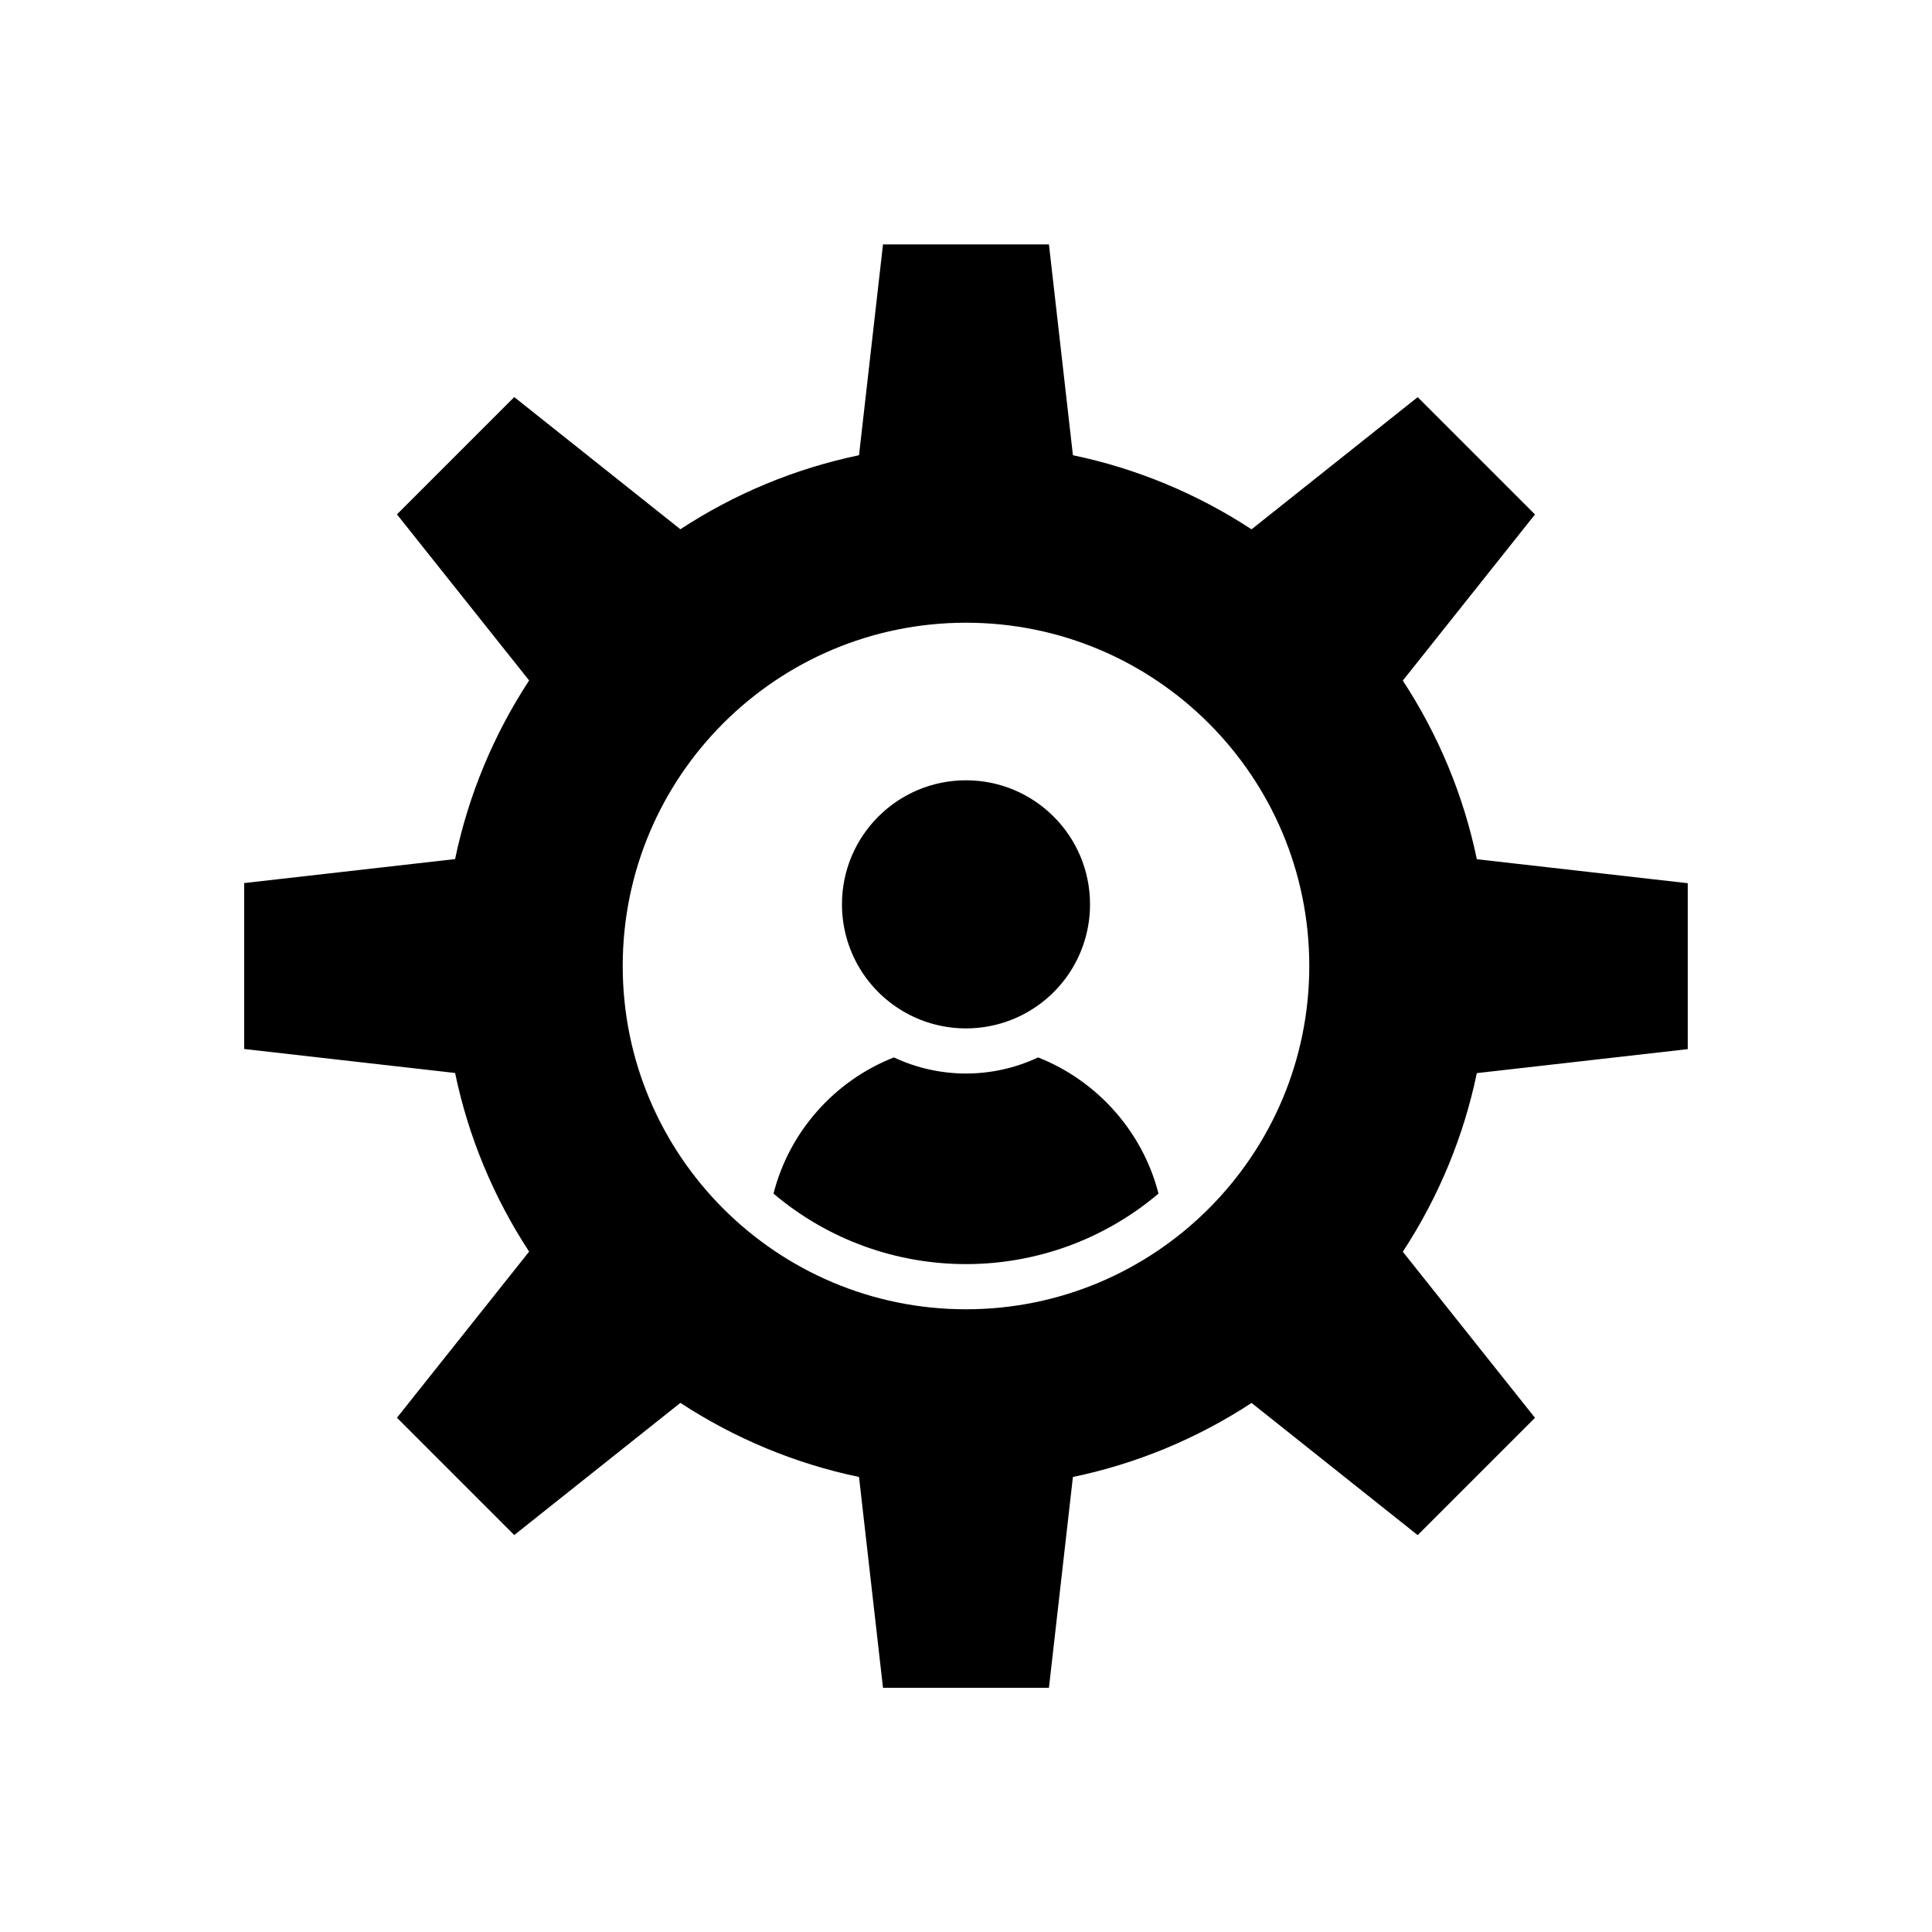
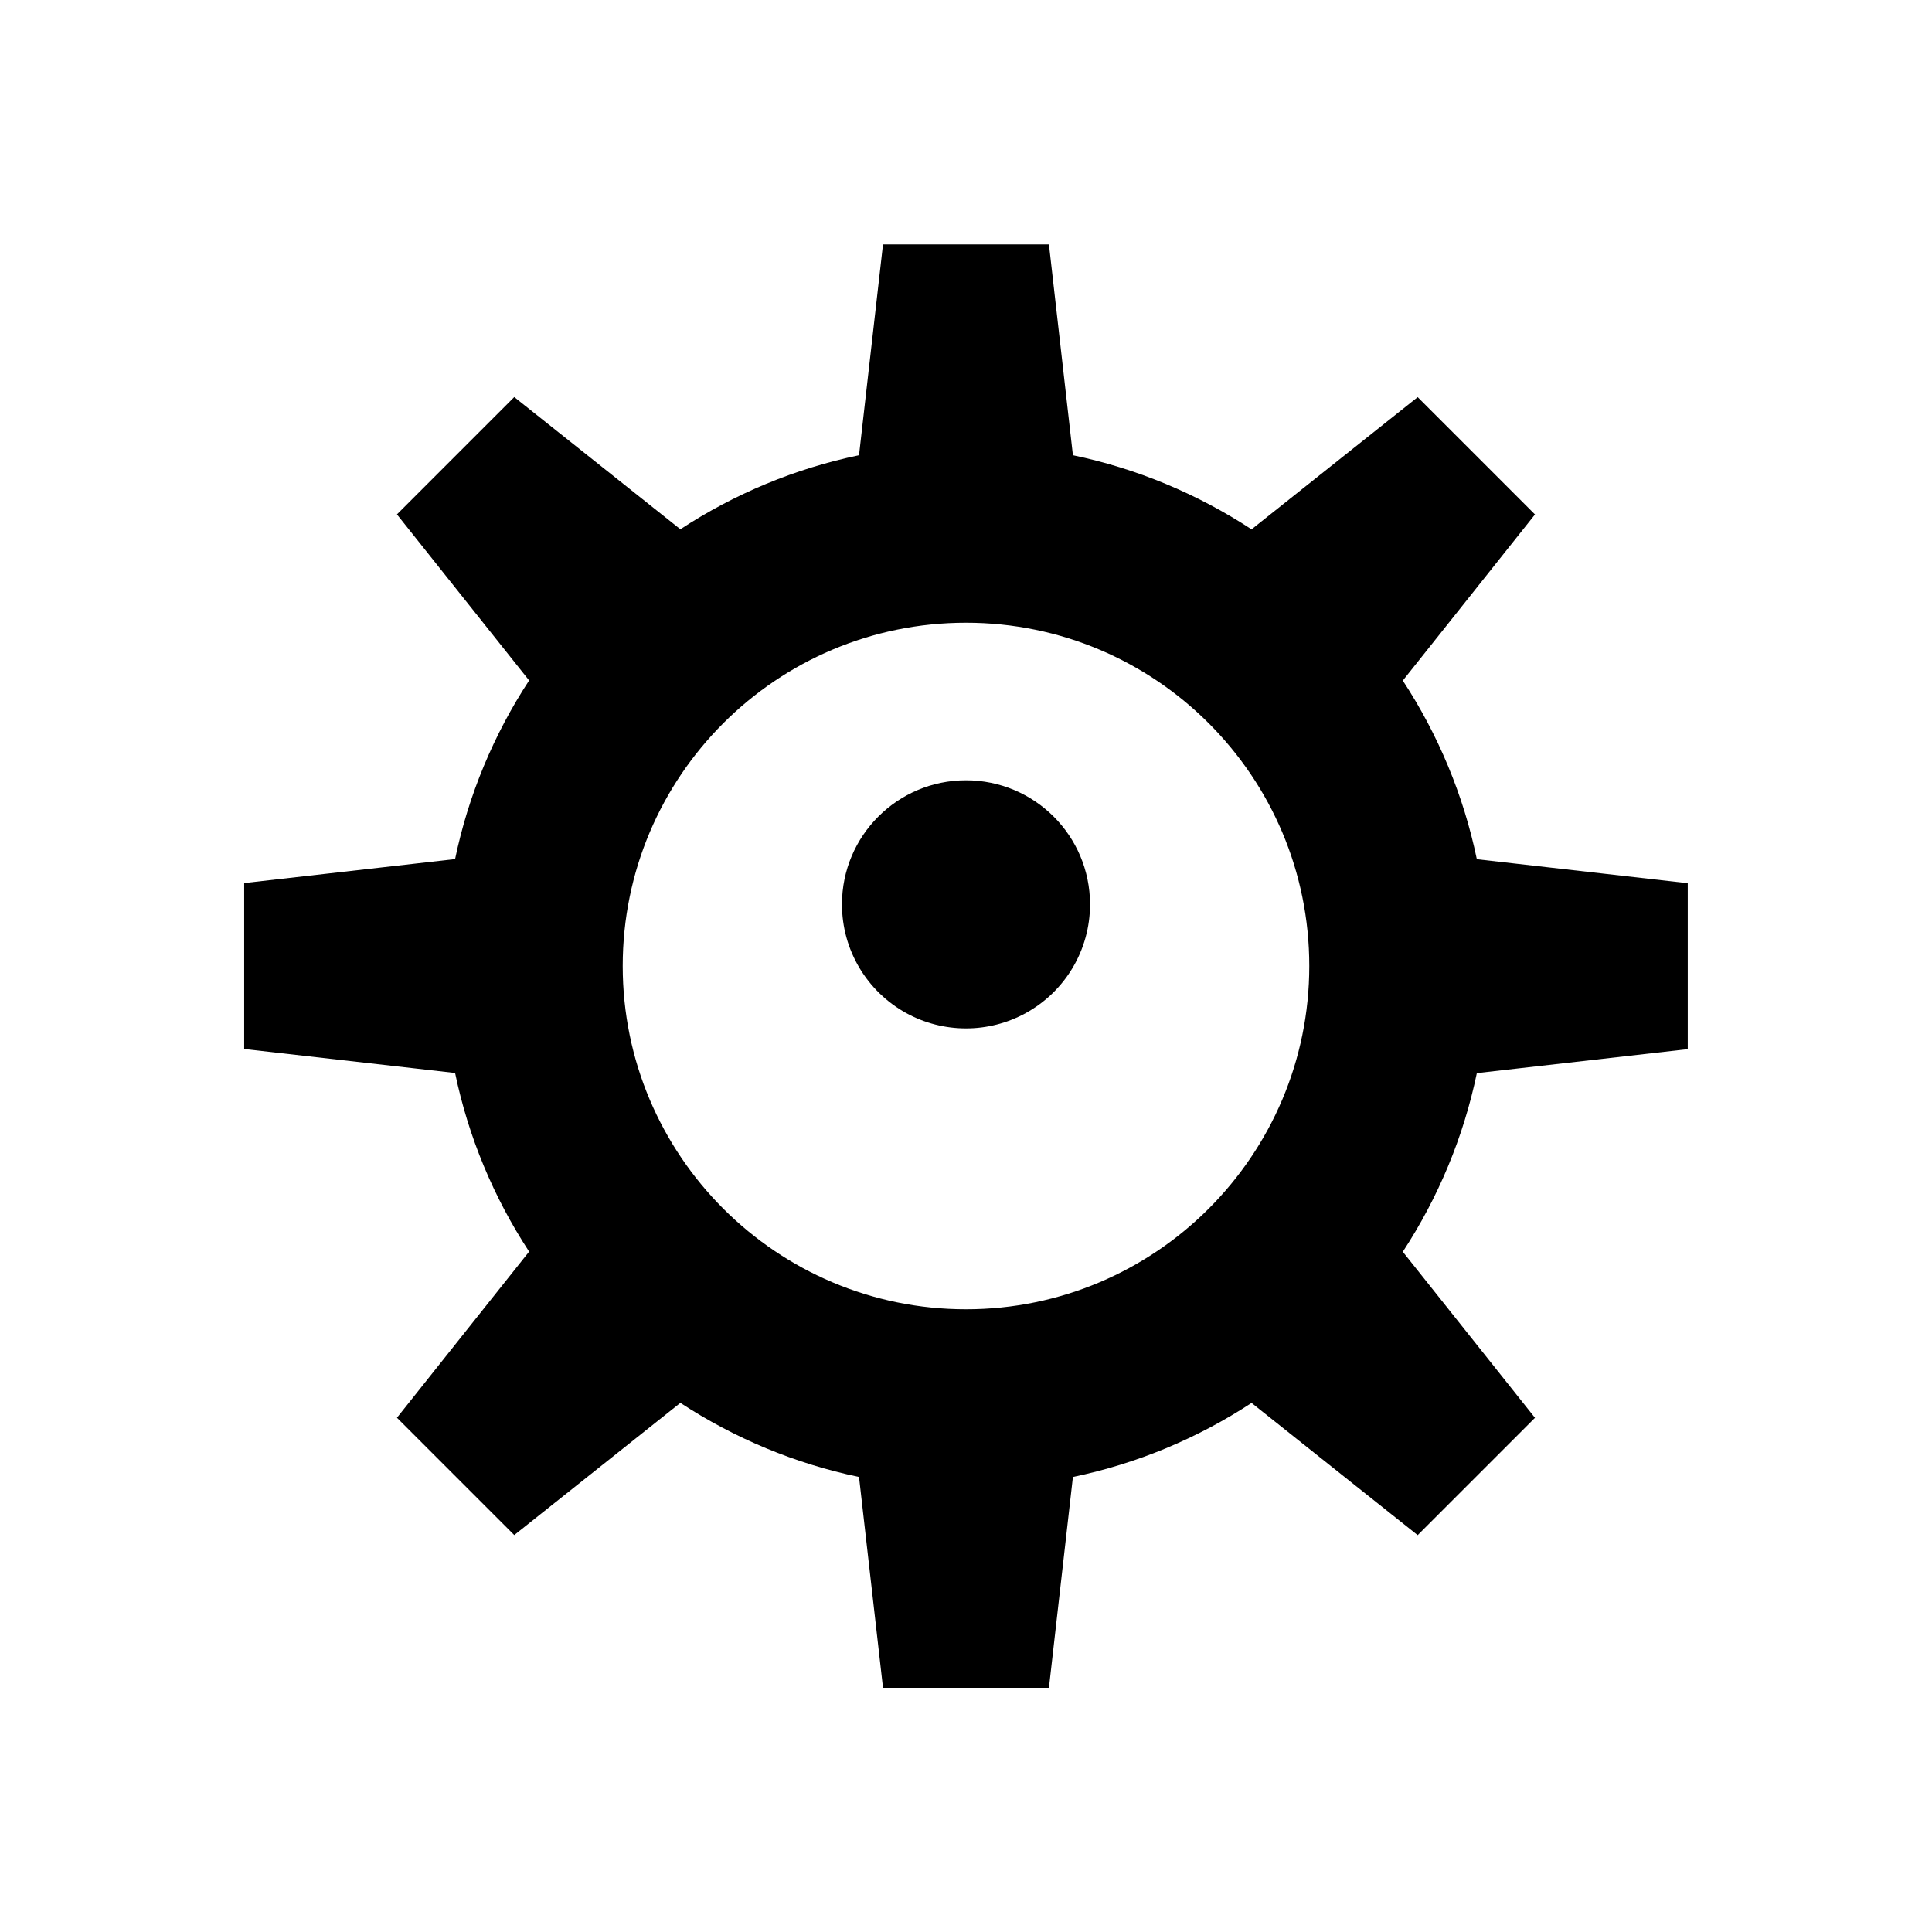
<svg xmlns="http://www.w3.org/2000/svg" clip-rule="evenodd" fill-rule="evenodd" height="512" image-rendering="optimizeQuality" shape-rendering="geometricPrecision" text-rendering="geometricPrecision" viewBox="0 0 28444 28444" width="512">
  <g id="Layer_x0020_1">
-     <path d="m15796 6702c940 196 1831 568 2630 1091l2446-1946 1727 1727-1946 2446c523 799 894 1688 1090 2630l3105 353v2443l-3105 353c-196 941-567 1831-1090 2630l1946 2445-1727 1727-2446-1946c-798 523-1689 894-2630 1090l-353 3104h-2443l-353-3104c-940-196-1831-568-2630-1091l-2446 1946-1727-1727 1946-2446c-523-799-894-1688-1090-2630l-3105-353v-2443l3105-353c196-941 567-1831 1090-2630l-1946-2445 1727-1727 2446 1946c798-523 1689-894 2630-1090l353-3104h2443zm-1574 2466c2791 0 5054 2263 5054 5054s-2267 5054-5054 5054c-2788 0-5054-2264-5054-5054 0-2791 2263-5054 5054-5054zm2834 8405c-231-908-899-1661-1772-2005-673 316-1450 316-2124 0-874 343-1540 1093-1772 2005 1634 1384 4033 1384 5668 0zm-1954-2658c580-319 946-927 946-1601 0-1009-818-1826-1826-1826-1009 0-1826 818-1826 1826 0 674 367 1282 946 1601 547 301 1213 301 1760 0z" />
+     <path d="m15796 6702c940 196 1831 568 2630 1091l2446-1946 1727 1727-1946 2446c523 799 894 1688 1090 2630l3105 353v2443l-3105 353c-196 941-567 1831-1090 2630l1946 2445-1727 1727-2446-1946c-798 523-1689 894-2630 1090l-353 3104h-2443l-353-3104c-940-196-1831-568-2630-1091l-2446 1946-1727-1727 1946-2446c-523-799-894-1688-1090-2630l-3105-353v-2443l3105-353c196-941 567-1831 1090-2630l-1946-2445 1727-1727 2446 1946c798-523 1689-894 2630-1090l353-3104h2443zm-1574 2466c2791 0 5054 2263 5054 5054s-2267 5054-5054 5054c-2788 0-5054-2264-5054-5054 0-2791 2263-5054 5054-5054zm2834 8405zm-1954-2658c580-319 946-927 946-1601 0-1009-818-1826-1826-1826-1009 0-1826 818-1826 1826 0 674 367 1282 946 1601 547 301 1213 301 1760 0z" />
  </g>
</svg>